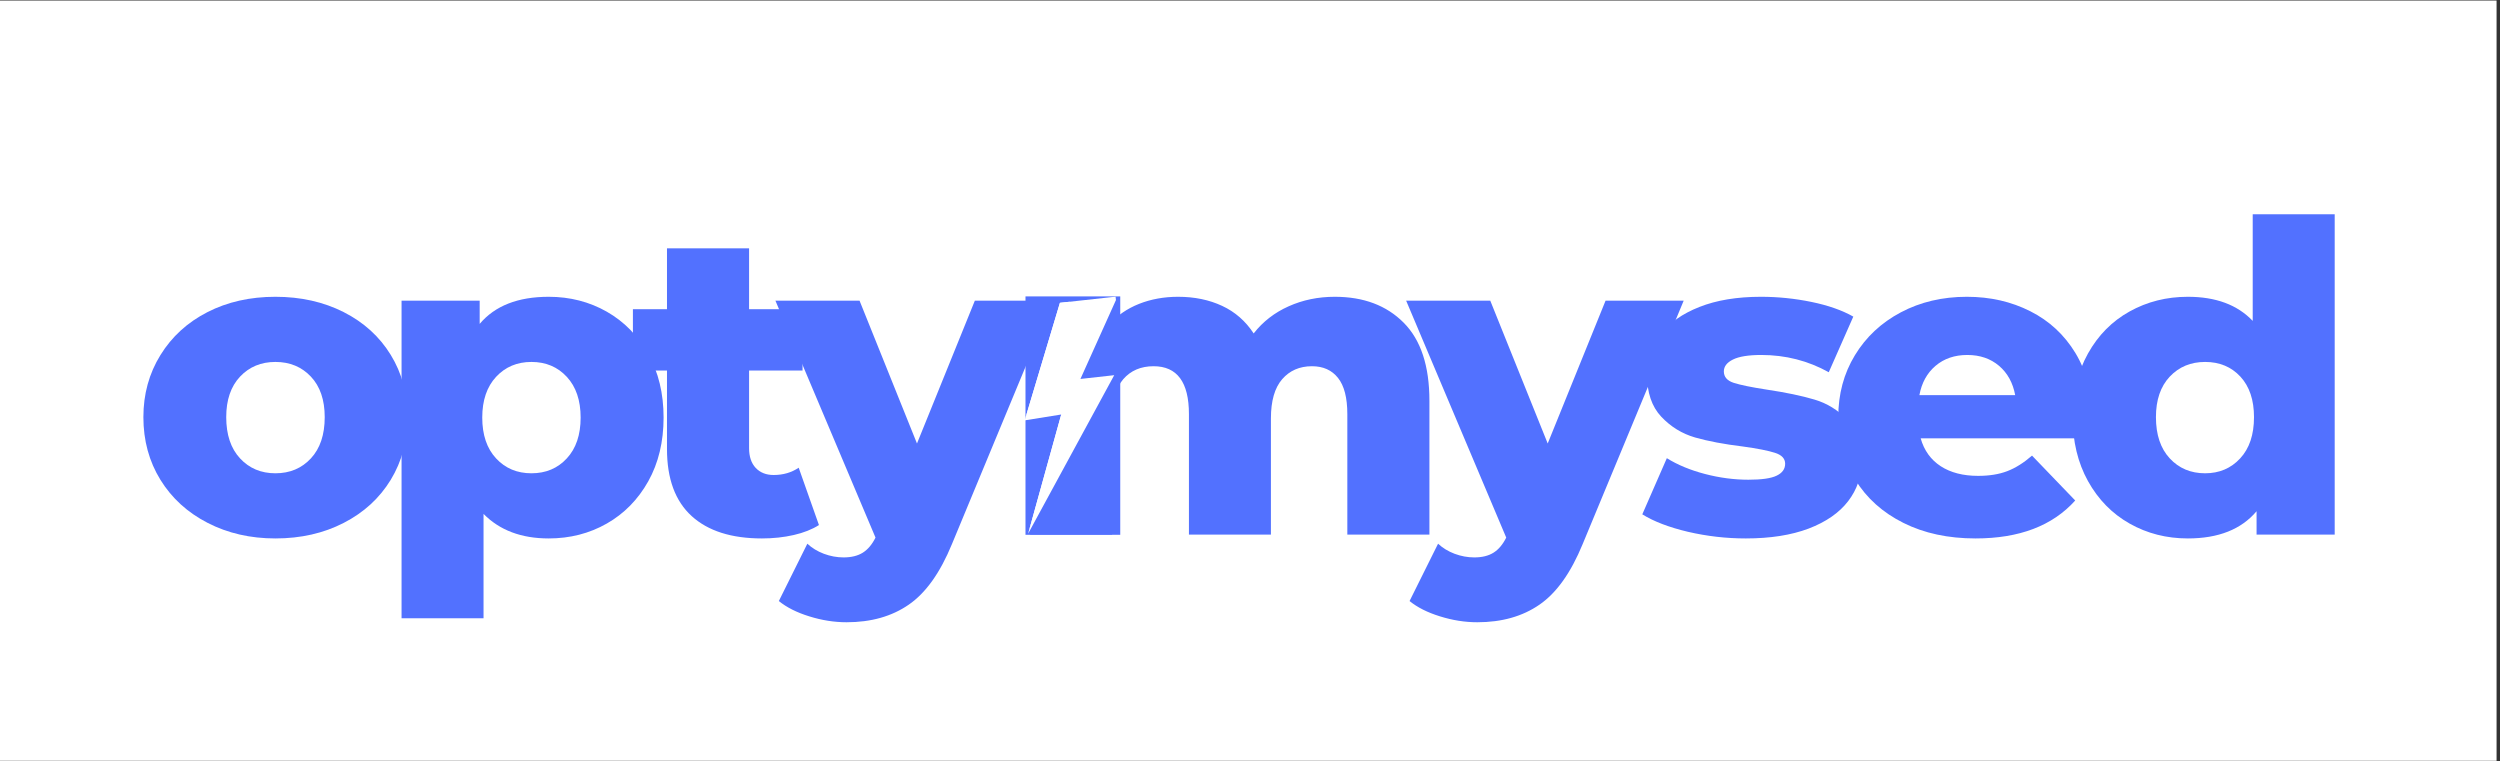
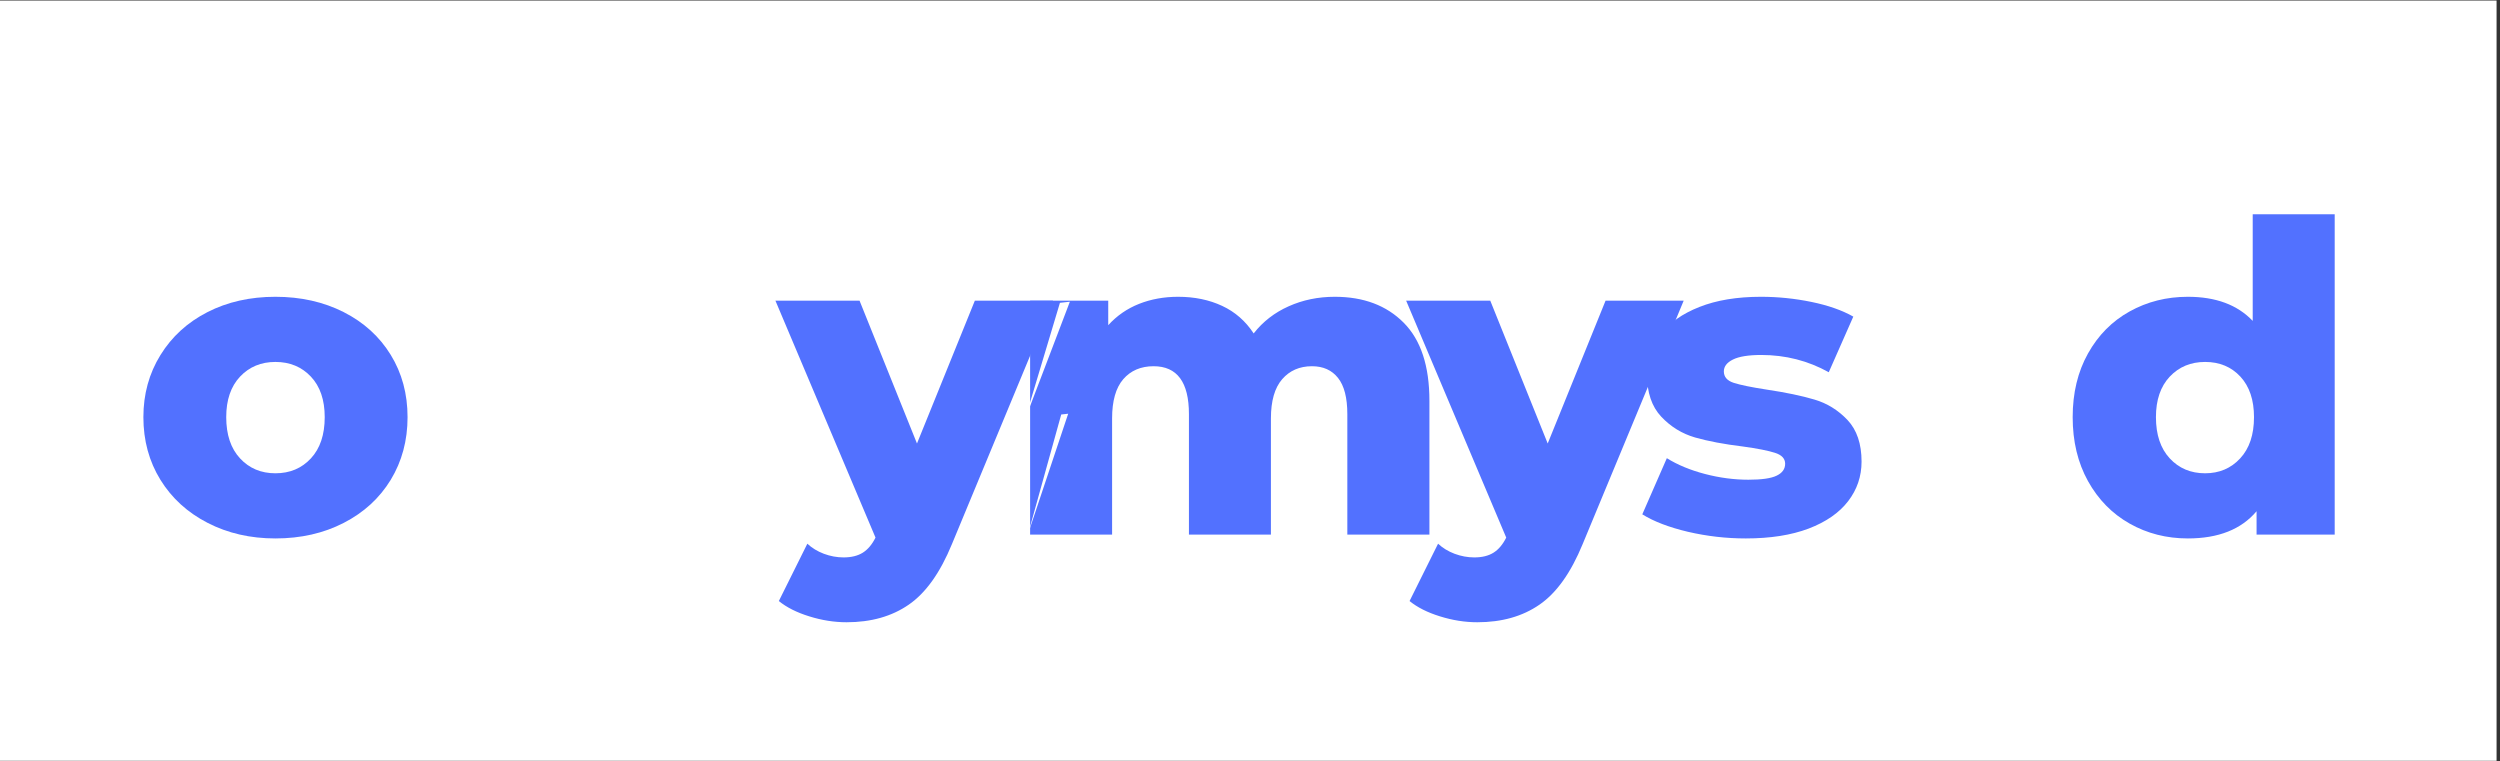
<svg xmlns="http://www.w3.org/2000/svg" width="486" zoomAndPan="magnify" viewBox="0 0 364.5 111" height="148" preserveAspectRatio="xMidYMid meet" version="1.0">
  <rect x="0" y="0" width="364.5" height="111" fill="#333333" stroke="none" />
  <defs>
    <g />
    <clipPath id="e040920409">
      <path d="M 0 0.074 L 364 0.074 L 364 110.922 L 0 110.922 Z M 0 0.074 " clip-rule="nonzero" />
    </clipPath>
    <clipPath id="9cf0c714e3">
      <path d="M 149.516 43.219 L 163.332 43.219 L 163.332 77.977 L 149.516 77.977 Z M 149.516 43.219 " clip-rule="nonzero" />
    </clipPath>
    <clipPath id="bb0afcfe17">
      <path d="M 149 43 L 163 43 L 163 78 L 149 78 Z M 149 43 " clip-rule="nonzero" />
    </clipPath>
    <clipPath id="e2c48e0e3d">
      <path d="M 146.277 45.062 L 162.652 43.254 L 166.277 76.008 L 149.898 77.82 Z M 146.277 45.062 " clip-rule="nonzero" />
    </clipPath>
    <clipPath id="cd250e8509">
-       <path d="M 146.277 45.062 L 162.652 43.254 L 166.277 76.008 L 149.898 77.82 Z M 146.277 45.062 " clip-rule="nonzero" />
-     </clipPath>
+       </clipPath>
    <clipPath id="316552e033">
      <path d="M 149 43 L 156 43 L 156 78 L 149 78 Z M 149 43 " clip-rule="nonzero" />
    </clipPath>
    <clipPath id="14665c018d">
      <path d="M 146.277 45.062 L 162.652 43.254 L 166.277 76.008 L 149.898 77.82 Z M 146.277 45.062 " clip-rule="nonzero" />
    </clipPath>
    <clipPath id="237ce2c03b">
      <path d="M 146.277 45.062 L 162.652 43.254 L 166.277 76.008 L 149.898 77.82 Z M 146.277 45.062 " clip-rule="nonzero" />
    </clipPath>
  </defs>
  <g clip-path="url(#e040920409)">
    <path fill="#ffffff" d="M 0 0.074 L 364 0.074 L 364 110.926 L 0 110.926 Z M 0 0.074 " fill-opacity="1" fill-rule="nonzero" />
  </g>
  <g fill="#5271ff" fill-opacity="1">
    <g transform="translate(19.203, 77.943)">
      <g>
        <path d="M 20.953 0.562 C 17.305 0.562 14.016 -0.191 11.078 -1.703 C 8.141 -3.211 5.844 -5.305 4.188 -7.984 C 2.531 -10.672 1.703 -13.719 1.703 -17.125 C 1.703 -20.477 2.531 -23.492 4.188 -26.172 C 5.844 -28.859 8.129 -30.945 11.047 -32.438 C 13.961 -33.926 17.266 -34.672 20.953 -34.672 C 24.648 -34.672 27.969 -33.926 30.906 -32.438 C 33.844 -30.945 36.129 -28.867 37.766 -26.203 C 39.398 -23.547 40.219 -20.52 40.219 -17.125 C 40.219 -13.719 39.398 -10.672 37.766 -7.984 C 36.129 -5.305 33.844 -3.211 30.906 -1.703 C 27.969 -0.191 24.648 0.562 20.953 0.562 Z M 20.953 -8.938 C 23.055 -8.938 24.781 -9.66 26.125 -11.109 C 27.469 -12.555 28.141 -14.562 28.141 -17.125 C 28.141 -19.633 27.469 -21.602 26.125 -23.031 C 24.781 -24.457 23.055 -25.172 20.953 -25.172 C 18.859 -25.172 17.141 -24.457 15.797 -23.031 C 14.453 -21.602 13.781 -19.633 13.781 -17.125 C 13.781 -14.562 14.453 -12.555 15.797 -11.109 C 17.141 -9.66 18.859 -8.938 20.953 -8.938 Z M 20.953 -8.938 " />
      </g>
    </g>
  </g>
  <g fill="#5271ff" fill-opacity="1">
    <g transform="translate(54.703, 77.943)">
      <g>
-         <path d="M 25.297 -34.672 C 28.398 -34.672 31.223 -33.945 33.766 -32.5 C 36.305 -31.051 38.32 -28.992 39.812 -26.328 C 41.301 -23.672 42.047 -20.582 42.047 -17.062 C 42.047 -13.531 41.301 -10.43 39.812 -7.766 C 38.32 -5.109 36.305 -3.055 33.766 -1.609 C 31.223 -0.16 28.398 0.562 25.297 0.562 C 21.316 0.562 18.148 -0.629 15.797 -3.016 L 15.797 12.203 L 3.844 12.203 L 3.844 -34.109 L 15.234 -34.109 L 15.234 -30.719 C 17.453 -33.352 20.805 -34.672 25.297 -34.672 Z M 22.781 -8.938 C 24.883 -8.938 26.602 -9.66 27.938 -11.109 C 29.281 -12.555 29.953 -14.539 29.953 -17.062 C 29.953 -19.57 29.281 -21.551 27.938 -23 C 26.602 -24.445 24.883 -25.172 22.781 -25.172 C 20.688 -25.172 18.969 -24.445 17.625 -23 C 16.281 -21.551 15.609 -19.57 15.609 -17.062 C 15.609 -14.539 16.281 -12.555 17.625 -11.109 C 18.969 -9.66 20.688 -8.938 22.781 -8.938 Z M 22.781 -8.938 " />
-       </g>
+         </g>
    </g>
  </g>
  <g fill="#5271ff" fill-opacity="1">
    <g transform="translate(92.028, 77.943)">
      <g>
-         <path d="M 27.375 -1.391 C 26.375 -0.754 25.148 -0.27 23.703 0.062 C 22.254 0.395 20.707 0.562 19.062 0.562 C 14.625 0.562 11.207 -0.523 8.812 -2.703 C 6.414 -4.891 5.219 -8.145 5.219 -12.469 L 5.219 -23.922 L 0.25 -23.922 L 0.25 -32.859 L 5.219 -32.859 L 5.219 -41.734 L 17.188 -41.734 L 17.188 -32.859 L 24.984 -32.859 L 24.984 -23.922 L 17.188 -23.922 L 17.188 -12.594 C 17.188 -11.375 17.508 -10.414 18.156 -9.719 C 18.812 -9.031 19.68 -8.688 20.766 -8.688 C 22.148 -8.688 23.367 -9.039 24.422 -9.75 Z M 27.375 -1.391 " />
-       </g>
+         </g>
    </g>
  </g>
  <g fill="#5271ff" fill-opacity="1">
    <g transform="translate(113.743, 77.943)">
      <g>
        <path d="M 39.781 -34.109 L 25.047 1.391 C 23.328 5.578 21.227 8.52 18.75 10.219 C 16.281 11.926 13.258 12.781 9.688 12.781 C 7.883 12.781 6.07 12.492 4.25 11.922 C 2.426 11.359 0.945 10.613 -0.188 9.688 L 3.969 1.328 C 4.633 1.953 5.438 2.441 6.375 2.797 C 7.32 3.148 8.281 3.328 9.25 3.328 C 10.383 3.328 11.316 3.098 12.047 2.641 C 12.785 2.18 13.406 1.445 13.906 0.438 L -0.688 -34.109 L 11.578 -34.109 L 19.953 -13.281 L 28.391 -34.109 Z M 39.781 -34.109 " />
      </g>
    </g>
  </g>
  <g fill="#5271ff" fill-opacity="1">
    <g transform="translate(146.347, 77.943)">
      <g>
        <path d="M 48.266 -34.672 C 52.461 -34.672 55.812 -33.41 58.312 -30.891 C 60.812 -28.379 62.062 -24.586 62.062 -19.516 L 62.062 0 L 50.094 0 L 50.094 -17.562 C 50.094 -19.945 49.641 -21.707 48.734 -22.844 C 47.836 -23.977 46.57 -24.547 44.938 -24.547 C 43.133 -24.547 41.688 -23.914 40.594 -22.656 C 39.5 -21.395 38.953 -19.488 38.953 -16.938 L 38.953 0 L 27 0 L 27 -17.562 C 27 -22.219 25.281 -24.547 21.844 -24.547 C 19.988 -24.547 18.516 -23.914 17.422 -22.656 C 16.336 -21.395 15.797 -19.488 15.797 -16.938 L 15.797 0 L 3.844 0 L 3.844 -34.109 L 15.234 -34.109 L 15.234 -30.531 C 16.492 -31.914 17.992 -32.953 19.734 -33.641 C 21.473 -34.328 23.367 -34.672 25.422 -34.672 C 27.816 -34.672 29.957 -34.227 31.844 -33.344 C 33.727 -32.469 35.258 -31.129 36.438 -29.328 C 37.781 -31.047 39.477 -32.363 41.531 -33.281 C 43.594 -34.207 45.836 -34.672 48.266 -34.672 Z M 48.266 -34.672 " />
      </g>
    </g>
  </g>
  <g fill="#5271ff" fill-opacity="1">
    <g transform="translate(205.702, 77.943)">
      <g>
        <path d="M 39.781 -34.109 L 25.047 1.391 C 23.328 5.578 21.227 8.52 18.75 10.219 C 16.281 11.926 13.258 12.781 9.688 12.781 C 7.883 12.781 6.07 12.492 4.25 11.922 C 2.426 11.359 0.945 10.613 -0.188 9.688 L 3.969 1.328 C 4.633 1.953 5.438 2.441 6.375 2.797 C 7.32 3.148 8.281 3.328 9.25 3.328 C 10.383 3.328 11.316 3.098 12.047 2.641 C 12.785 2.18 13.406 1.445 13.906 0.438 L -0.688 -34.109 L 11.578 -34.109 L 19.953 -13.281 L 28.391 -34.109 Z M 39.781 -34.109 " />
      </g>
    </g>
  </g>
  <g fill="#5271ff" fill-opacity="1">
    <g transform="translate(238.306, 77.943)">
      <g>
        <path d="M 16.234 0.562 C 13.379 0.562 10.566 0.238 7.797 -0.406 C 5.035 -1.062 2.816 -1.91 1.141 -2.953 L 4.719 -11.141 C 6.27 -10.172 8.113 -9.406 10.25 -8.844 C 12.395 -8.281 14.516 -8 16.609 -8 C 18.547 -8 19.922 -8.195 20.734 -8.594 C 21.555 -8.988 21.969 -9.566 21.969 -10.328 C 21.969 -11.078 21.473 -11.609 20.484 -11.922 C 19.492 -12.242 17.93 -12.551 15.797 -12.844 C 13.066 -13.176 10.75 -13.613 8.844 -14.156 C 6.938 -14.707 5.289 -15.719 3.906 -17.188 C 2.52 -18.656 1.828 -20.707 1.828 -23.344 C 1.828 -25.531 2.477 -27.473 3.781 -29.172 C 5.082 -30.867 6.977 -32.207 9.469 -33.188 C 11.969 -34.176 14.957 -34.672 18.438 -34.672 C 20.914 -34.672 23.367 -34.422 25.797 -33.922 C 28.234 -33.422 30.27 -32.707 31.906 -31.781 L 28.328 -23.672 C 25.305 -25.348 22.031 -26.188 18.5 -26.188 C 16.613 -26.188 15.227 -25.961 14.344 -25.516 C 13.469 -25.078 13.031 -24.504 13.031 -23.797 C 13.031 -22.992 13.508 -22.438 14.469 -22.125 C 15.438 -21.812 17.035 -21.484 19.266 -21.141 C 22.066 -20.723 24.391 -20.238 26.234 -19.688 C 28.086 -19.145 29.695 -18.148 31.062 -16.703 C 32.426 -15.254 33.109 -13.234 33.109 -10.641 C 33.109 -8.492 32.457 -6.57 31.156 -4.875 C 29.852 -3.176 27.93 -1.844 25.391 -0.875 C 22.859 0.082 19.805 0.562 16.234 0.562 Z M 16.234 0.562 " />
      </g>
    </g>
  </g>
  <g fill="#5271ff" fill-opacity="1">
    <g transform="translate(266.316, 77.943)">
      <g>
-         <path d="M 38.703 -17 C 38.703 -16.914 38.641 -15.926 38.516 -14.031 L 13.719 -14.031 C 14.219 -12.27 15.191 -10.914 16.641 -9.969 C 18.086 -9.031 19.906 -8.562 22.094 -8.562 C 23.727 -8.562 25.145 -8.789 26.344 -9.25 C 27.539 -9.707 28.742 -10.461 29.953 -11.516 L 36.25 -4.969 C 32.938 -1.281 28.094 0.562 21.719 0.562 C 17.727 0.562 14.223 -0.191 11.203 -1.703 C 8.18 -3.211 5.844 -5.305 4.188 -7.984 C 2.531 -10.672 1.703 -13.719 1.703 -17.125 C 1.703 -20.477 2.508 -23.484 4.125 -26.141 C 5.738 -28.805 7.973 -30.895 10.828 -32.406 C 13.68 -33.914 16.891 -34.672 20.453 -34.672 C 23.848 -34.672 26.93 -33.969 29.703 -32.562 C 32.473 -31.164 34.664 -29.133 36.281 -26.469 C 37.895 -23.801 38.703 -20.645 38.703 -17 Z M 20.516 -26.188 C 18.672 -26.188 17.129 -25.66 15.891 -24.609 C 14.648 -23.555 13.863 -22.129 13.531 -20.328 L 27.5 -20.328 C 27.164 -22.129 26.379 -23.555 25.141 -24.609 C 23.898 -25.66 22.359 -26.188 20.516 -26.188 Z M 20.516 -26.188 " />
-       </g>
+         </g>
    </g>
  </g>
  <g fill="#5271ff" fill-opacity="1">
    <g transform="translate(300.305, 77.943)">
      <g>
        <path d="M 40.094 -46.703 L 40.094 0 L 28.703 0 L 28.703 -3.406 C 26.473 -0.758 23.133 0.562 18.688 0.562 C 15.582 0.562 12.75 -0.16 10.188 -1.609 C 7.633 -3.055 5.613 -5.117 4.125 -7.797 C 2.633 -10.484 1.891 -13.594 1.891 -17.125 C 1.891 -20.645 2.633 -23.738 4.125 -26.406 C 5.613 -29.07 7.633 -31.113 10.188 -32.531 C 12.75 -33.957 15.582 -34.672 18.688 -34.672 C 22.758 -34.672 25.91 -33.5 28.141 -31.156 L 28.141 -46.703 Z M 21.203 -8.938 C 23.266 -8.938 24.969 -9.66 26.312 -11.109 C 27.656 -12.555 28.328 -14.562 28.328 -17.125 C 28.328 -19.633 27.664 -21.602 26.344 -23.031 C 25.02 -24.457 23.305 -25.172 21.203 -25.172 C 19.109 -25.172 17.391 -24.457 16.047 -23.031 C 14.703 -21.602 14.031 -19.633 14.031 -17.125 C 14.031 -14.562 14.703 -12.555 16.047 -11.109 C 17.391 -9.66 19.109 -8.938 21.203 -8.938 Z M 21.203 -8.938 " />
      </g>
    </g>
  </g>
  <g clip-path="url(#9cf0c714e3)">
-     <path fill="#5271ff" d="M 149.516 43.219 L 163.332 43.219 L 163.332 77.973 L 149.516 77.973 Z M 149.516 43.219 " fill-opacity="1" fill-rule="nonzero" />
-   </g>
+     </g>
  <g clip-path="url(#bb0afcfe17)">
    <g clip-path="url(#e2c48e0e3d)">
      <g clip-path="url(#cd250e8509)">
        <path fill="#ffffff" d="M 154.539 44.148 L 162.941 43.223 L 157.527 55.25 L 162.453 54.703 L 149.902 77.809 L 154.727 60.434 L 149.398 61.289 Z M 154.539 44.148 " fill-opacity="1" fill-rule="nonzero" />
      </g>
    </g>
  </g>
  <g clip-path="url(#316552e033)">
    <g clip-path="url(#14665c018d)">
      <g clip-path="url(#237ce2c03b)">
        <path fill="#ffffff" d="M 154.539 44.148 L 155.988 43.988 L 149.398 61.289 Z M 149.902 77.809 L 155.742 60.32 L 154.727 60.434 Z M 149.902 77.809 " fill-opacity="1" fill-rule="nonzero" />
      </g>
    </g>
  </g>
</svg>